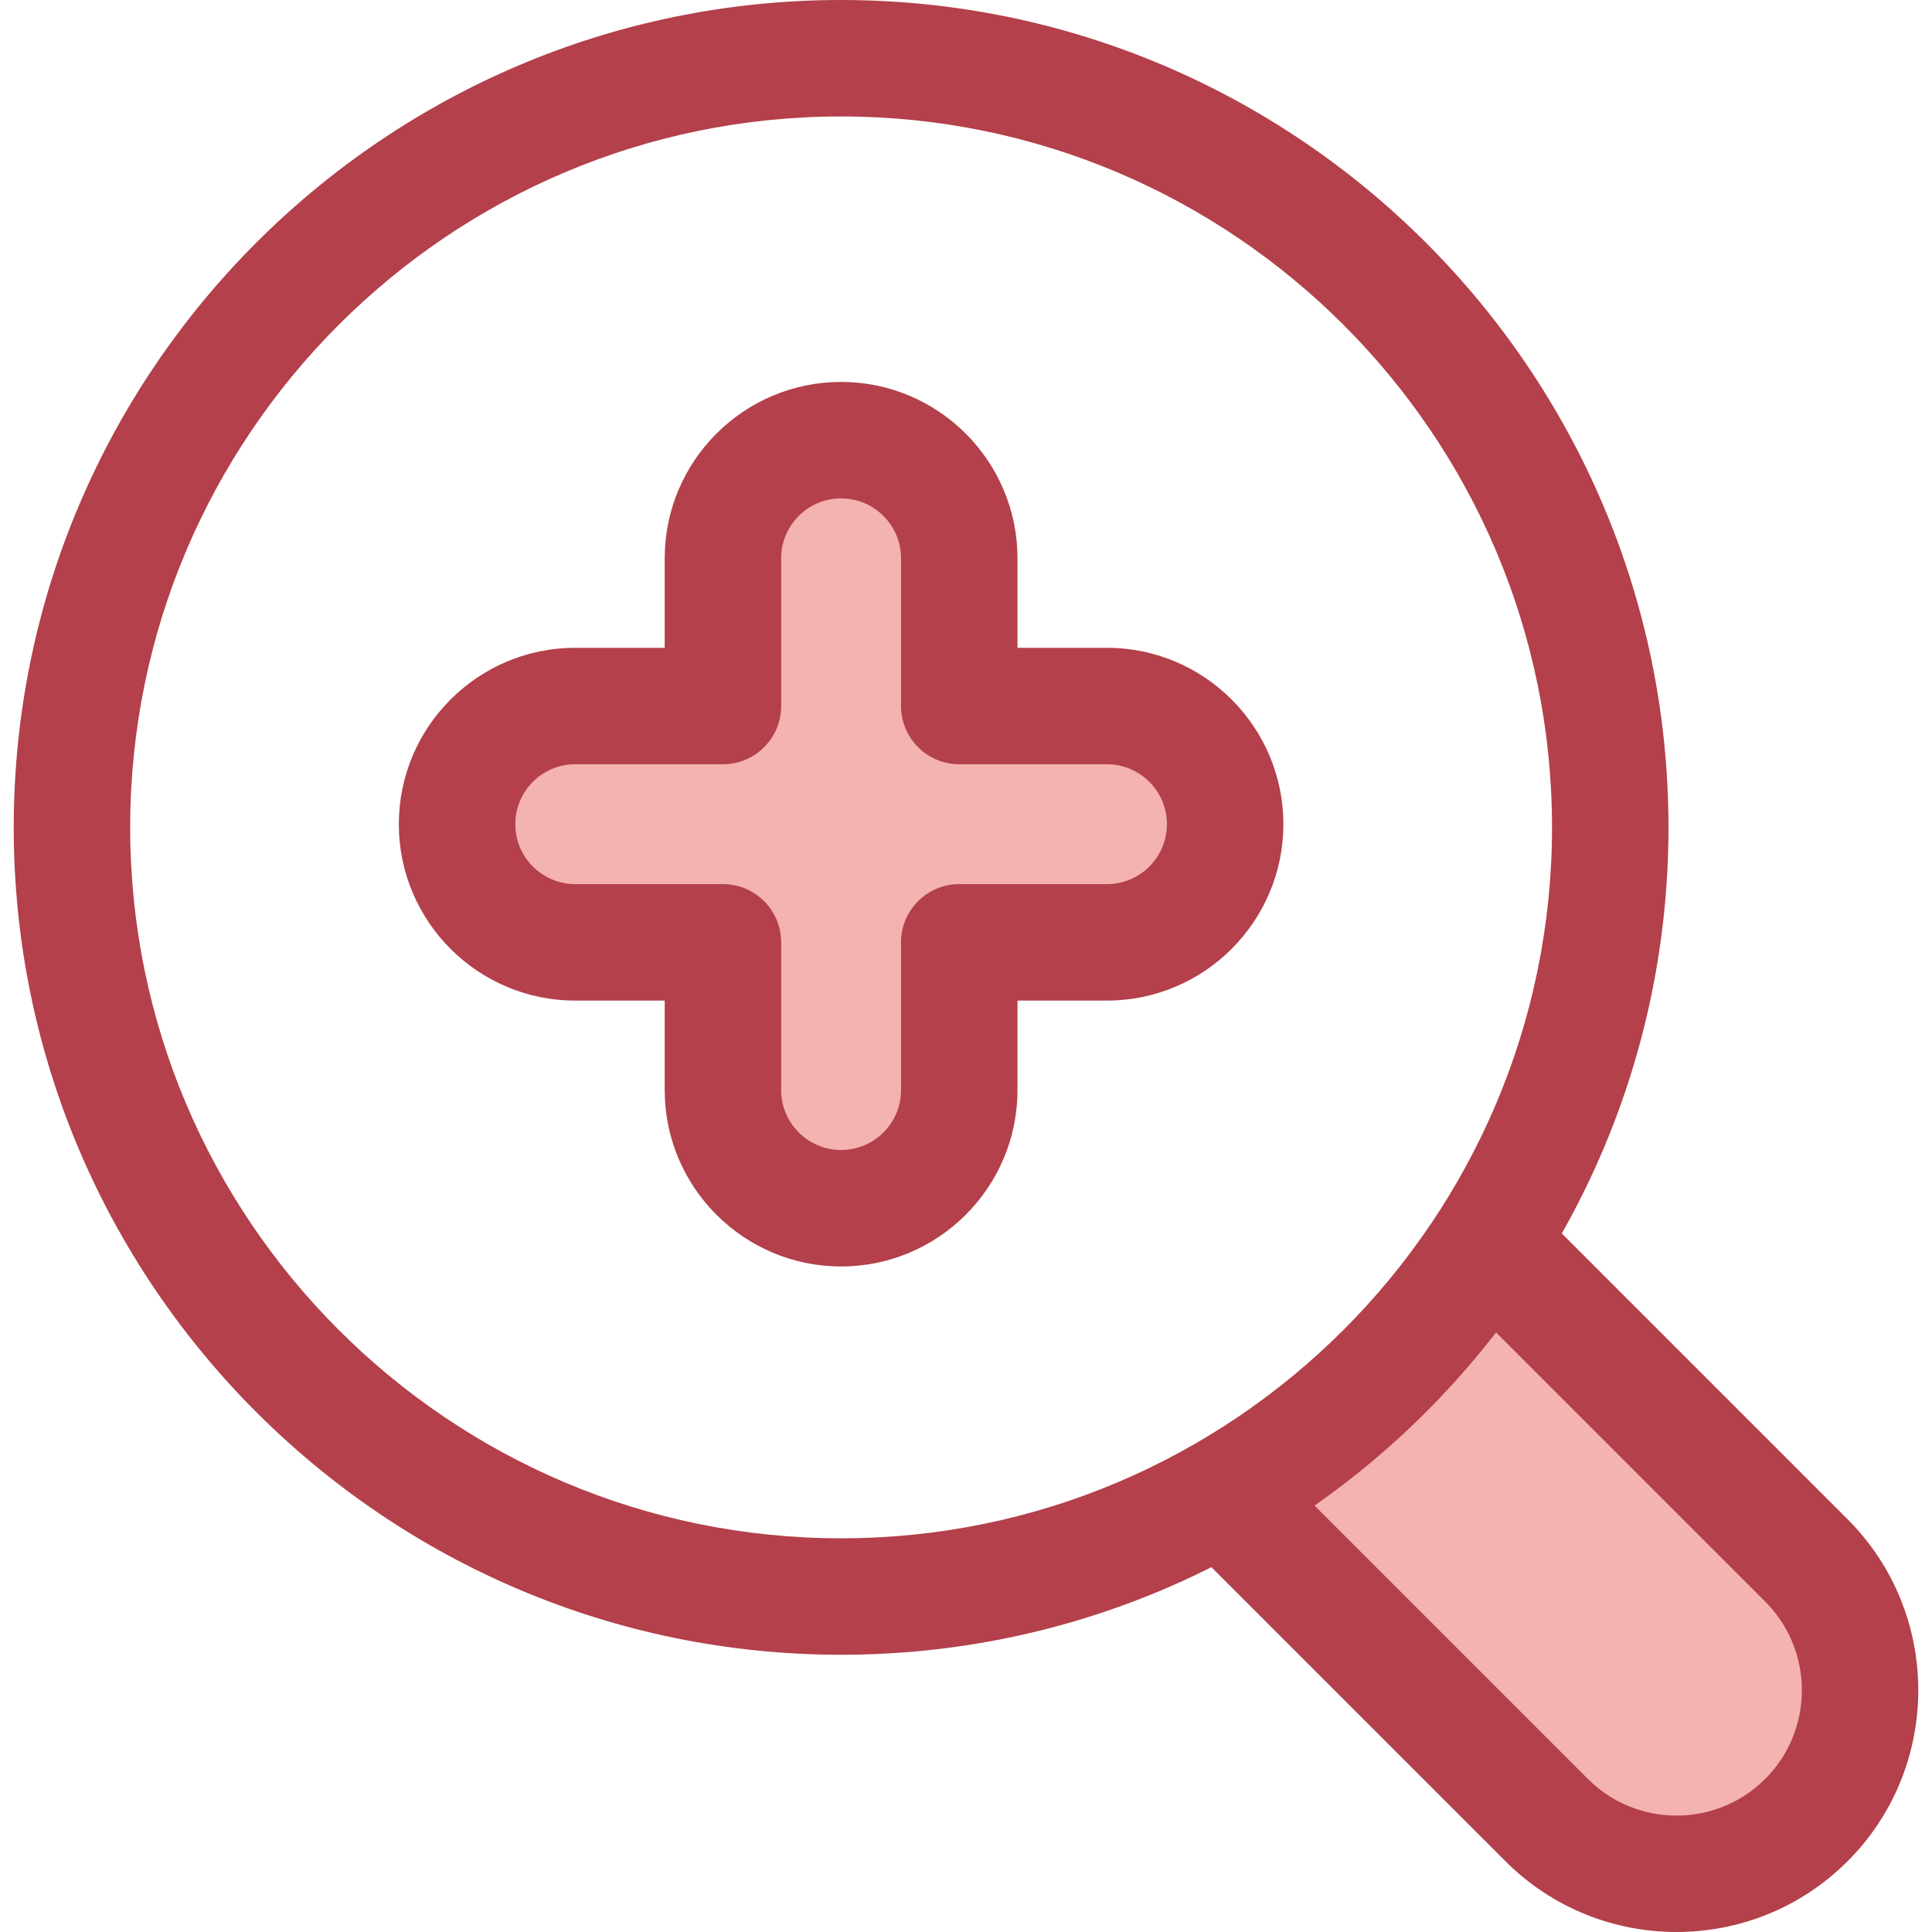
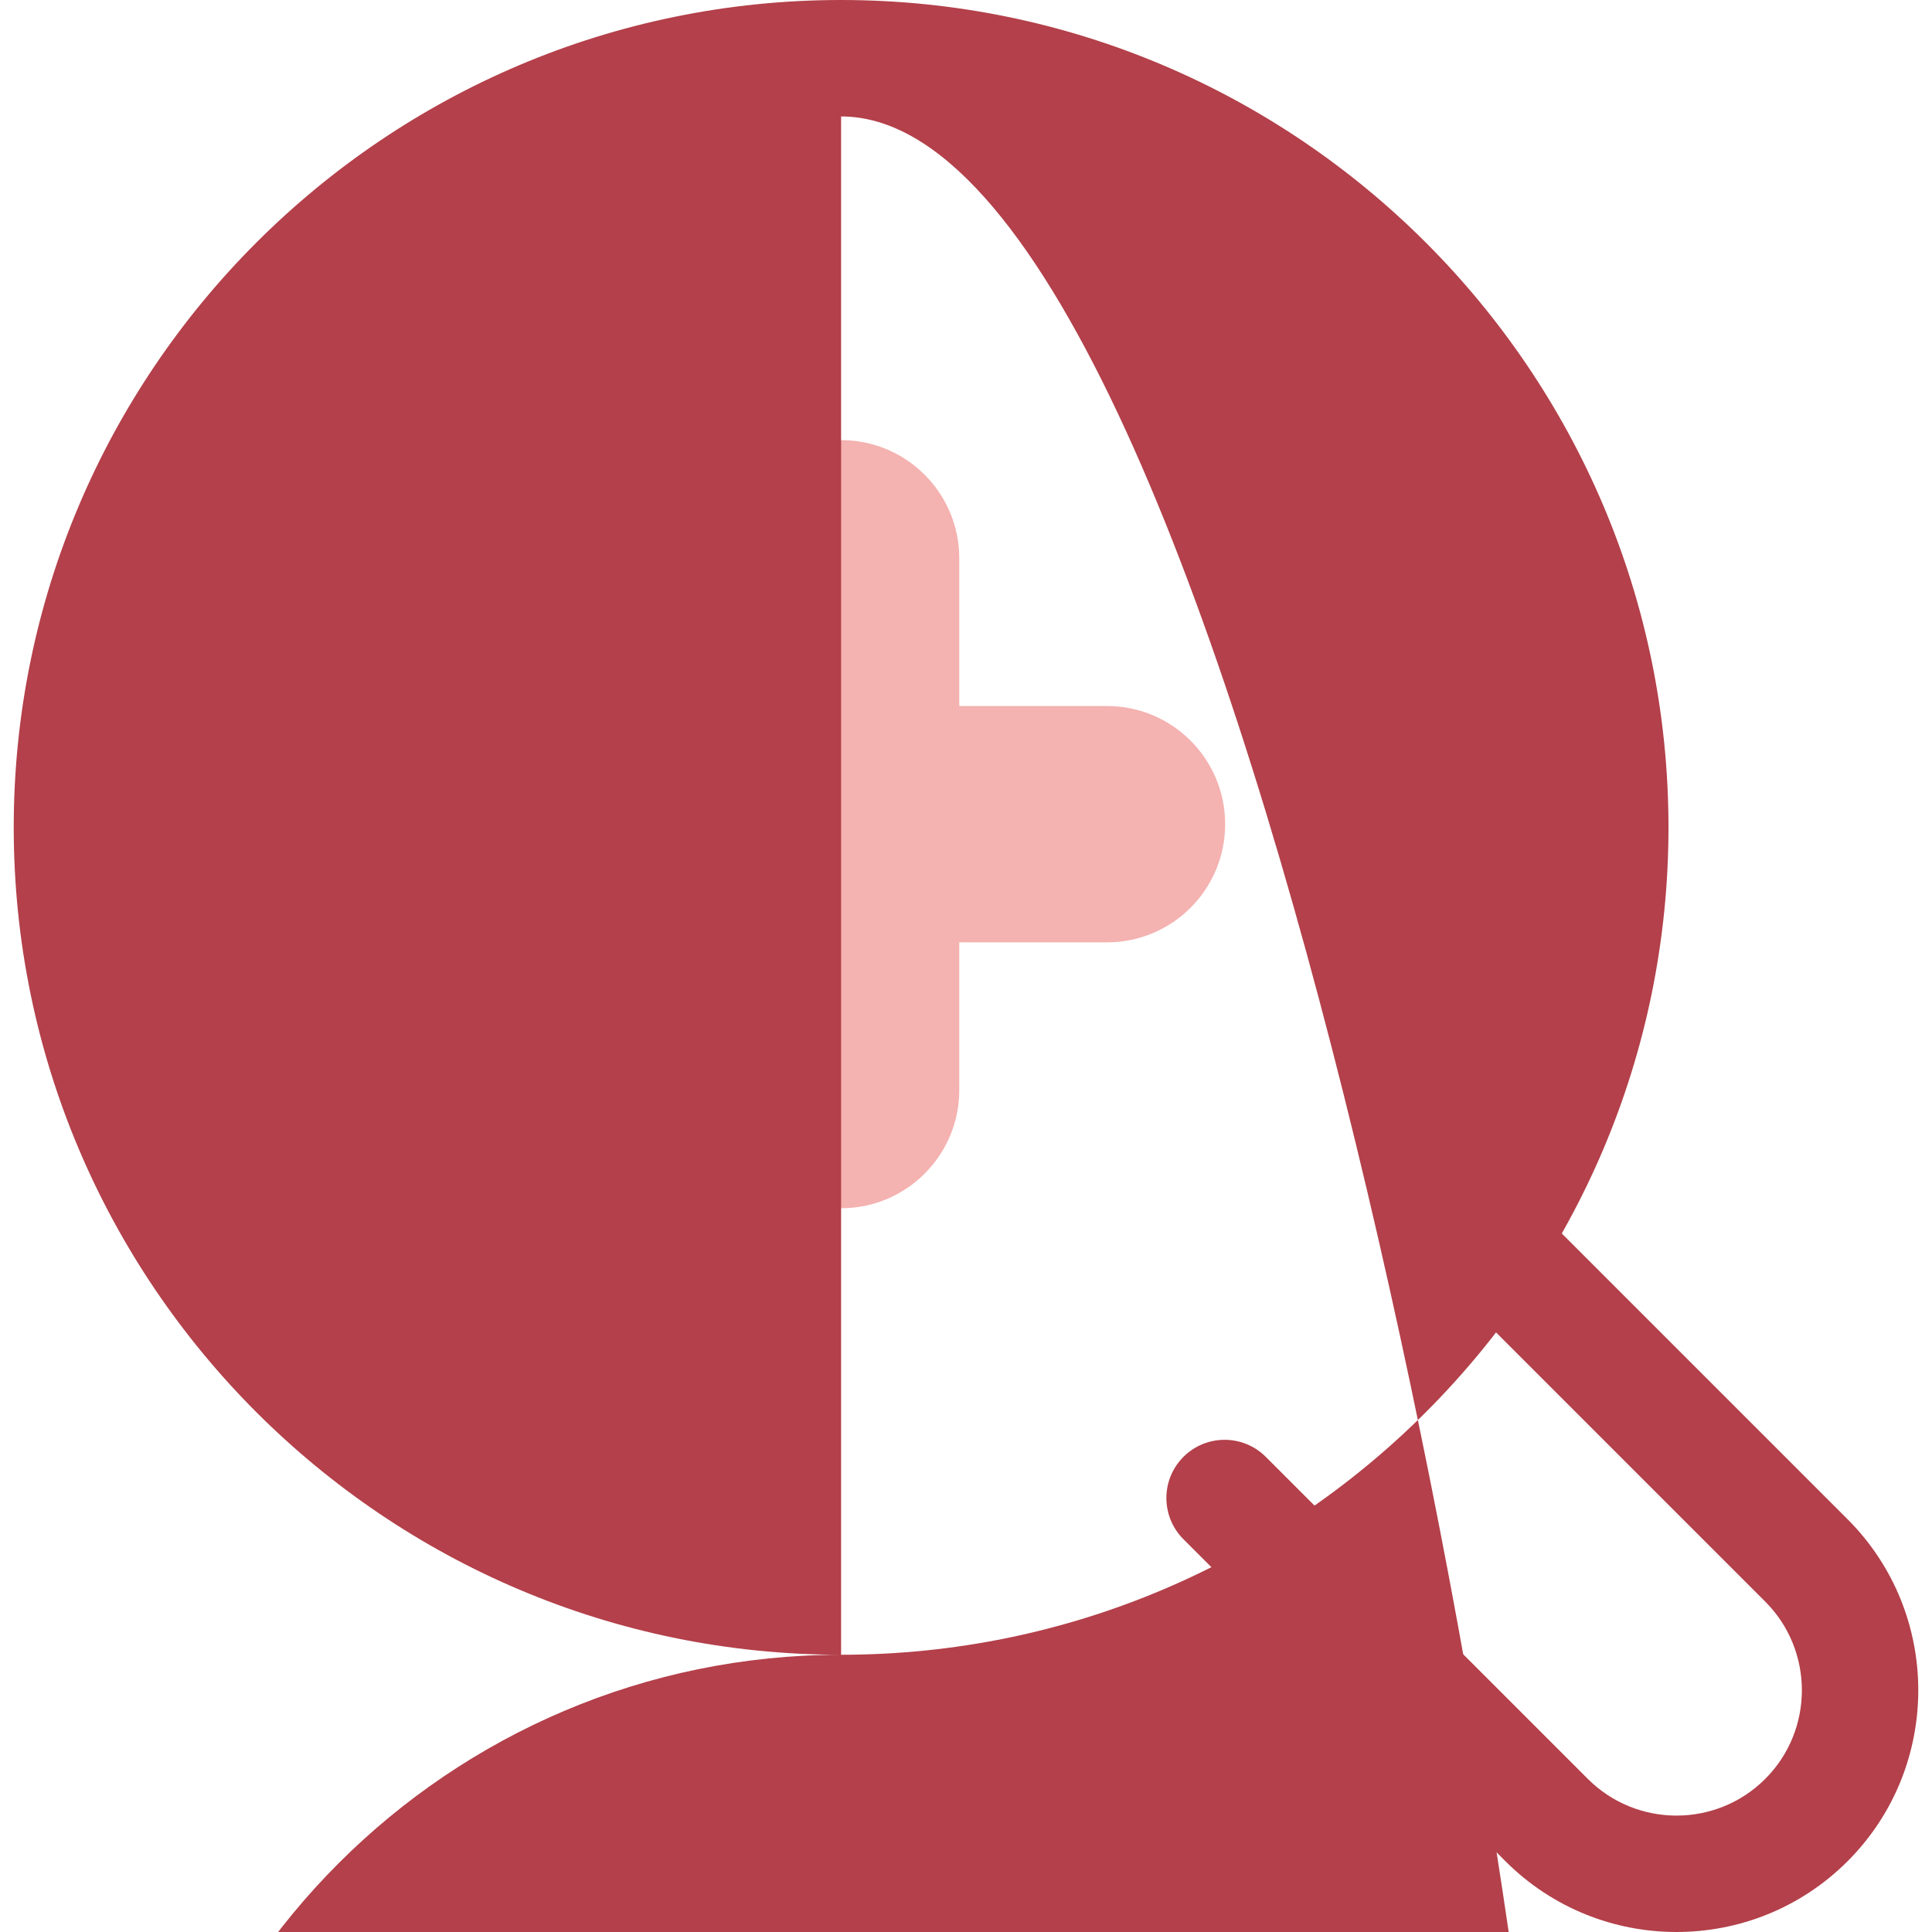
<svg xmlns="http://www.w3.org/2000/svg" version="1.1" id="Layer_1" x="0px" y="0px" viewBox="0 0 512 512" style="enable-background:new 0 0 512 512;" xml:space="preserve">
-   <path style="fill:#F4B2B0;" d="M396.402,331.216l82.307,82.307c18.926,18.926,18.926,49.896,0,68.822l0,0  c-18.926,18.926-49.896,18.926-68.822,0l-85.349-85.349" />
  <path style="fill:#B3404A;" d="M444.296,512c-16.414,0-32.826-6.248-45.322-18.742l-85.35-85.35c-6.026-6.026-6.026-15.797,0-21.824  c6.027-6.026,15.795-6.026,21.824,0l85.35,85.35c12.956,12.957,34.039,12.959,47.001,0c12.956-12.957,12.956-34.042-0.002-47  l-82.307-82.307c-6.026-6.026-6.026-15.797,0-21.824c6.027-6.024,15.795-6.024,21.824,0l82.307,82.307  c24.989,24.99,24.989,65.654,0,90.644C477.124,505.752,460.71,512,444.296,512z" />
  <path style="fill:#F4B2B0;" d="M222.901,116.641L222.901,116.641c17.295,0,31.316,14.021,31.316,31.316v39.145h39.145  c17.295,0,31.316,14.021,31.316,31.316l0,0c0,17.295-14.021,31.316-31.316,31.316h-39.145v39.145  c0,17.295-14.021,31.316-31.316,31.316l0,0c-17.295,0-31.316-14.021-31.316-31.316v-39.145H152.44  c-17.295,0-31.316-14.021-31.316-31.316l0,0c0-17.295,14.021-31.316,31.316-31.316h39.145v-39.144  C191.586,130.661,205.606,116.641,222.901,116.641z" />
  <g>
-     <path style="fill:#B3404A;" d="M222.901,335.626c-25.777,0-46.746-20.971-46.746-46.746v-23.714h-23.716   c-25.776,0-46.746-20.971-46.746-46.747s20.971-46.746,46.746-46.746h23.714v-23.714c0-25.777,20.971-46.746,46.746-46.746   c25.777,0,46.748,20.971,46.748,46.746v23.714h23.713c25.777,0,46.748,20.971,46.748,46.746s-20.971,46.746-46.748,46.746h-23.713   v23.714C269.648,314.657,248.677,335.626,222.901,335.626z M152.439,202.533c-8.759,0-15.885,7.126-15.885,15.885   c0,8.759,7.126,15.885,15.885,15.885h39.145c8.523,0,15.431,6.908,15.431,15.431v39.145c0,8.759,7.126,15.885,15.885,15.885l0,0   c8.759,0,15.885-7.126,15.885-15.885v-39.144c0-8.522,6.908-15.431,15.431-15.431h39.145c8.76,0,15.886-7.126,15.886-15.885   c0-8.759-7.126-15.885-15.886-15.885h-39.145c-8.522,0-15.431-6.908-15.431-15.431v-39.145c0-8.759-7.126-15.885-15.885-15.885   c-8.759,0-15.885,7.126-15.885,15.885v39.145c0,8.523-6.908,15.431-15.431,15.431h-39.145V202.533z" />
-     <path style="fill:#B3404A;" d="M222.901,438.529c-120.903,0-219.264-98.361-219.264-219.264S101.998,0,222.901,0   s219.264,98.361,219.264,219.264S343.804,438.529,222.901,438.529z M222.901,30.862c-103.886,0-188.402,84.517-188.402,188.402   s84.517,188.402,188.402,188.402s188.402-84.517,188.402-188.402S326.787,30.862,222.901,30.862z" />
+     <path style="fill:#B3404A;" d="M222.901,438.529c-120.903,0-219.264-98.361-219.264-219.264S101.998,0,222.901,0   s219.264,98.361,219.264,219.264S343.804,438.529,222.901,438.529z c-103.886,0-188.402,84.517-188.402,188.402   s84.517,188.402,188.402,188.402s188.402-84.517,188.402-188.402S326.787,30.862,222.901,30.862z" />
  </g>
  <g>
</g>
  <g>
</g>
  <g>
</g>
  <g>
</g>
  <g>
</g>
  <g>
</g>
  <g>
</g>
  <g>
</g>
  <g>
</g>
  <g>
</g>
  <g>
</g>
  <g>
</g>
  <g>
</g>
  <g>
</g>
  <g>
</g>
</svg>